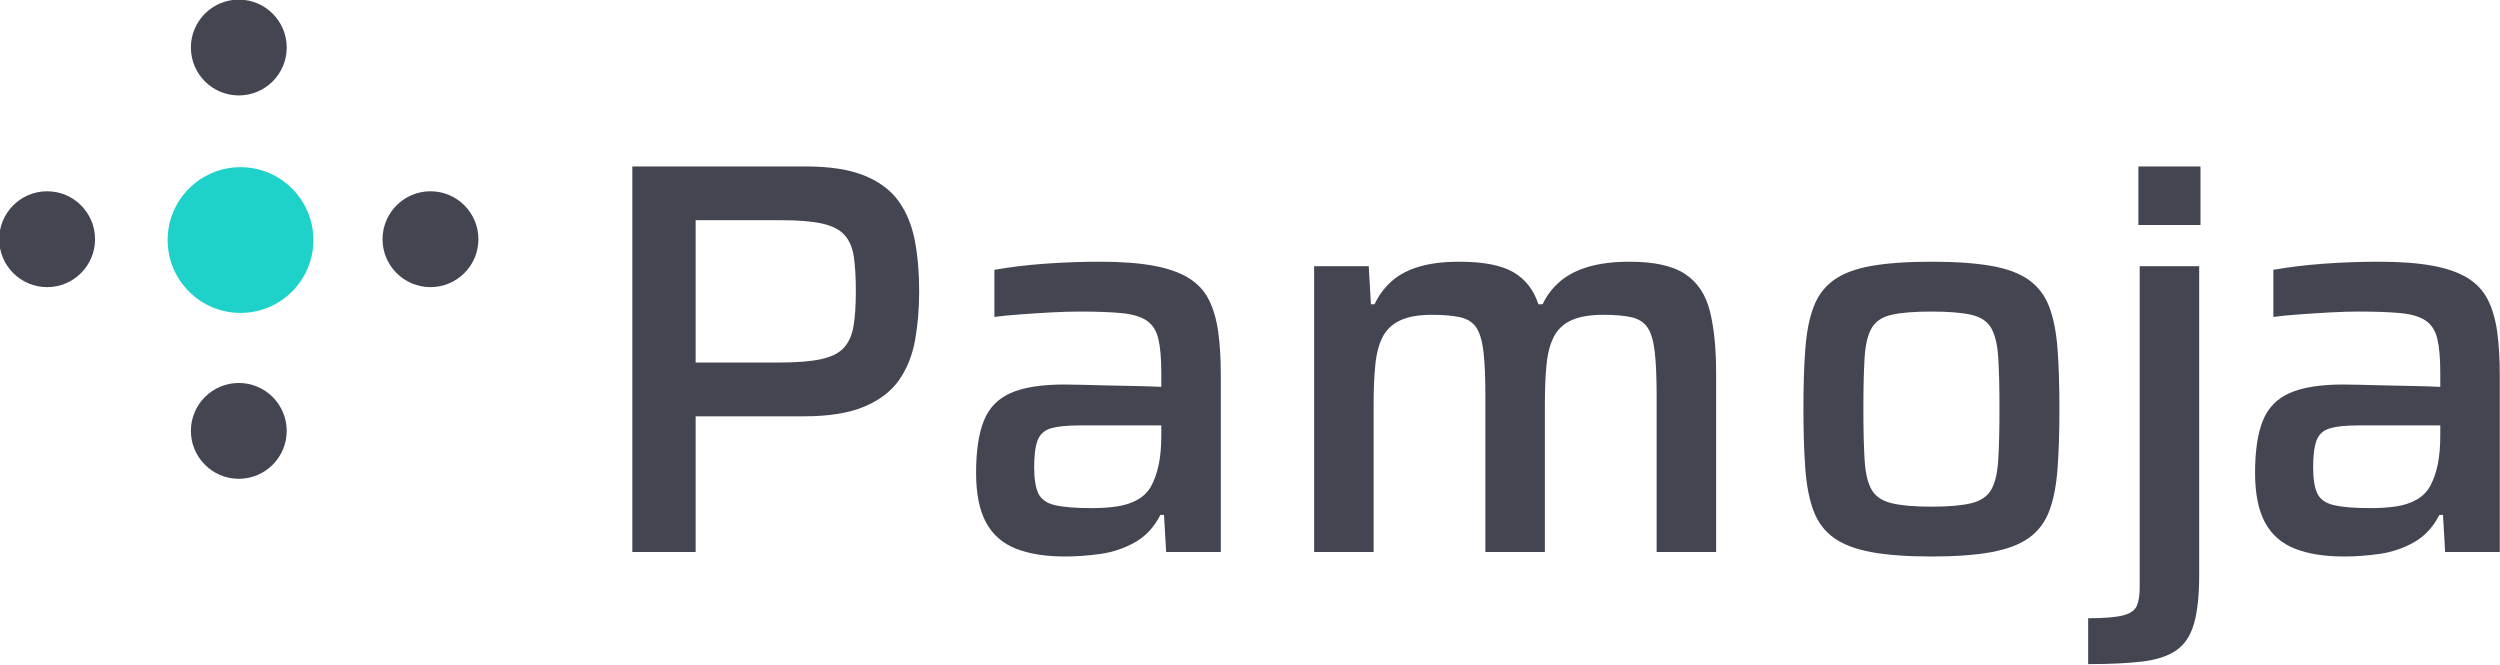
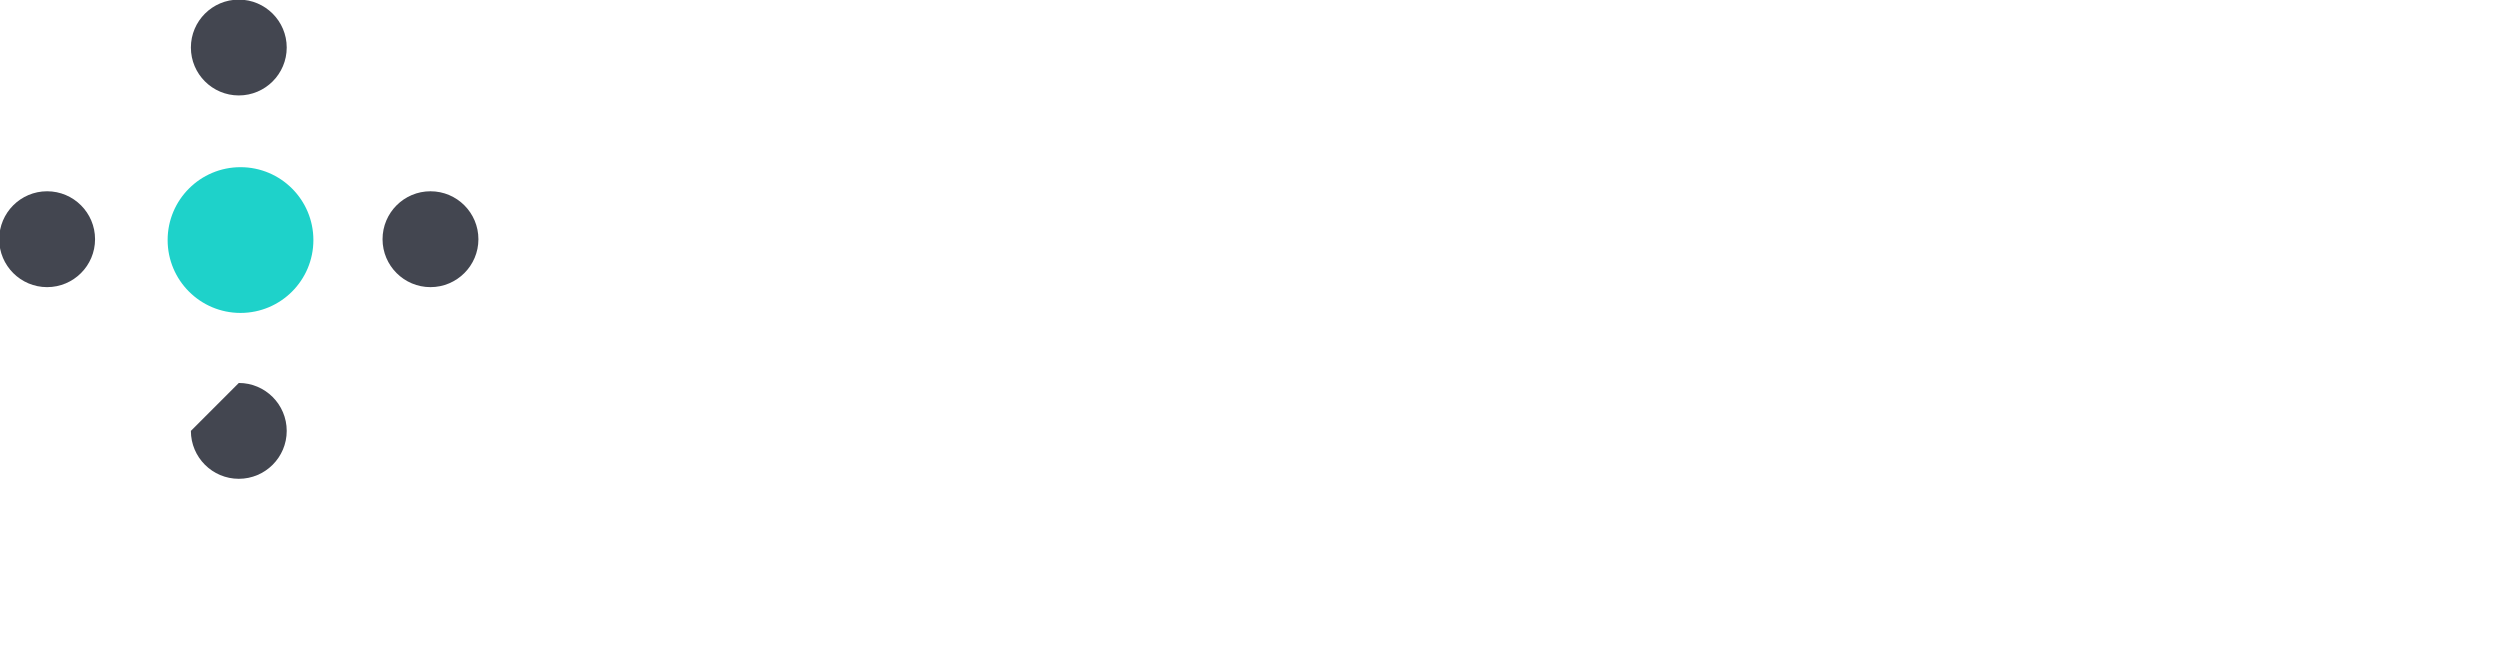
<svg xmlns="http://www.w3.org/2000/svg" width="100%" height="100%" viewBox="0 0 2500 665" version="1.1" xml:space="preserve" style="fill-rule:evenodd;clip-rule:evenodd;stroke-linejoin:round;stroke-miterlimit:2;">
  <g id="Logo-Original-Color_Pamoja" transform="matrix(1,0,0,1,0,-1.096)">
    <g transform="matrix(4.964,0,0,4.964,-10024.1,-4719.33)">
      <circle cx="2067.81" cy="999.291" r="14.681" style="fill:rgb(30,210,202);" />
    </g>
    <g transform="matrix(3.264,0,0,3.264,-6510.53,-3213.06)">
-       <path d="M2067.81,984.609C2075.91,984.609 2082.49,991.188 2082.49,999.291C2082.49,1007.39 2075.91,1013.97 2067.81,1013.97C2059.71,1013.97 2053.13,1007.39 2053.13,999.291C2053.13,991.188 2059.71,984.609 2067.81,984.609ZM2067.81,1102.06C2075.91,1102.06 2082.49,1108.64 2082.49,1116.74C2082.49,1124.84 2075.91,1131.42 2067.81,1131.42C2059.71,1131.42 2053.13,1124.84 2053.13,1116.74C2053.13,1108.64 2059.71,1102.06 2067.81,1102.06ZM2009.08,1043.33C2017.19,1043.33 2023.77,1049.91 2023.77,1058.02C2023.77,1066.12 2017.19,1072.7 2009.08,1072.7C2000.98,1072.7 1994.4,1066.12 1994.4,1058.02C1994.4,1049.91 2000.98,1043.33 2009.08,1043.33ZM2126.53,1043.33C2134.64,1043.33 2141.22,1049.91 2141.22,1058.02C2141.22,1066.12 2134.64,1072.7 2126.53,1072.7C2118.43,1072.7 2111.85,1066.12 2111.85,1058.02C2111.85,1049.91 2118.43,1043.33 2126.53,1043.33Z" style="fill:rgb(67,70,80);" />
+       <path d="M2067.81,984.609C2075.91,984.609 2082.49,991.188 2082.49,999.291C2082.49,1007.39 2075.91,1013.97 2067.81,1013.97C2059.71,1013.97 2053.13,1007.39 2053.13,999.291C2053.13,991.188 2059.71,984.609 2067.81,984.609ZM2067.81,1102.06C2075.91,1102.06 2082.49,1108.64 2082.49,1116.74C2082.49,1124.84 2075.91,1131.42 2067.81,1131.42C2059.71,1131.42 2053.13,1124.84 2053.13,1116.74ZM2009.08,1043.33C2017.19,1043.33 2023.77,1049.91 2023.77,1058.02C2023.77,1066.12 2017.19,1072.7 2009.08,1072.7C2000.98,1072.7 1994.4,1066.12 1994.4,1058.02C1994.4,1049.91 2000.98,1043.33 2009.08,1043.33ZM2126.53,1043.33C2134.64,1043.33 2141.22,1049.91 2141.22,1058.02C2141.22,1066.12 2134.64,1072.7 2126.53,1072.7C2118.43,1072.7 2111.85,1066.12 2111.85,1058.02C2111.85,1049.91 2118.43,1043.33 2126.53,1043.33Z" style="fill:rgb(67,70,80);" />
    </g>
    <g transform="matrix(4.531,0,0,4.531,-563.938,-4262.93)">
-       <path d="M264.015,1062.91L264.015,977.812L302.227,977.812C307.559,977.812 311.878,978.478 315.185,979.811C318.491,981.144 321.018,983.023 322.765,985.449C324.512,987.875 325.709,990.768 326.356,994.131C327.003,997.493 327.326,1001.24 327.326,1005.38C327.326,1009.23 327.02,1012.84 326.407,1016.21C325.794,1019.58 324.608,1022.51 322.848,1025.01C321.088,1027.5 318.52,1029.45 315.145,1030.85C311.77,1032.26 307.326,1032.96 301.814,1032.96L277.993,1032.96L277.993,1062.91L264.015,1062.91ZM277.993,1021.09L296.493,1021.09C300.395,1021.09 303.482,1020.84 305.756,1020.33C308.029,1019.82 309.698,1018.97 310.762,1017.77C311.827,1016.57 312.524,1014.96 312.854,1012.94C313.184,1010.93 313.348,1008.41 313.348,1005.38C313.348,1002.36 313.204,999.841 312.916,997.823C312.627,995.806 311.954,994.197 310.896,992.997C309.838,991.798 308.204,990.945 305.992,990.438C303.781,989.932 300.753,989.679 296.909,989.679L277.993,989.679L277.993,1021.09ZM359.541,1063.9C355.243,1063.9 351.627,1063.33 348.695,1062.18C345.763,1061.03 343.562,1059.11 342.092,1056.41C340.622,1053.7 339.887,1050.05 339.887,1045.43C339.887,1040.61 340.457,1036.77 341.598,1033.93C342.739,1031.09 344.722,1029.05 347.547,1027.81C350.372,1026.56 354.321,1025.94 359.392,1025.94C360.244,1025.94 361.476,1025.96 363.089,1026C364.703,1026.04 366.556,1026.09 368.649,1026.14C370.742,1026.18 372.842,1026.23 374.949,1026.27C377.055,1026.31 378.994,1026.37 380.764,1026.46L380.764,1023.46C380.764,1020.22 380.548,1017.69 380.116,1015.88C379.684,1014.06 378.826,1012.71 377.542,1011.84C376.258,1010.97 374.431,1010.42 372.062,1010.19C369.693,1009.96 366.58,1009.84 362.722,1009.84C360.963,1009.84 358.861,1009.9 356.415,1010.03C353.969,1010.16 351.602,1010.32 349.314,1010.49C347.026,1010.66 345.23,1010.84 343.926,1011.03L343.926,1000.63C347.365,1000.02 351.102,999.561 355.137,999.273C359.172,998.984 363.209,998.84 367.249,998.84C371.91,998.84 375.837,999.132 379.027,999.717C382.217,1000.3 384.809,1001.21 386.802,1002.44C388.796,1003.67 390.287,1005.28 391.277,1007.26C392.266,1009.24 392.95,1011.6 393.328,1014.35C393.706,1017.1 393.895,1020.27 393.895,1023.86L393.895,1062.91L381.837,1062.91L381.364,1054.72L380.558,1054.72C379.196,1057.41 377.337,1059.42 374.981,1060.75C372.625,1062.08 370.084,1062.94 367.358,1063.33C364.632,1063.71 362.026,1063.9 359.541,1063.9ZM365.422,1053.22C367.48,1053.22 369.355,1053.09 371.048,1052.84C372.74,1052.58 374.227,1052.09 375.508,1051.37C376.79,1050.65 377.794,1049.66 378.52,1048.38C379.261,1047.01 379.821,1045.42 380.198,1043.61C380.576,1041.8 380.764,1039.64 380.764,1037.14L380.764,1034.97L362.701,1034.97C359.958,1034.97 357.867,1035.18 356.427,1035.6C354.988,1036.02 354.008,1036.89 353.487,1038.21C352.965,1039.54 352.705,1041.53 352.705,1044.19C352.705,1046.74 353.01,1048.67 353.62,1049.97C354.23,1051.27 355.458,1052.14 357.303,1052.57C359.148,1053 361.854,1053.22 365.422,1053.22ZM414.493,1062.91L414.493,999.829L426.549,999.829L427.023,1008.23L427.829,1008.23C428.751,1006.25 430.01,1004.56 431.606,1003.14C433.202,1001.73 435.222,1000.66 437.667,999.93C440.112,999.203 443.064,998.84 446.522,998.84C451.809,998.84 455.778,999.602 458.43,1001.13C461.081,1002.65 462.936,1005.02 463.994,1008.23L464.924,1008.23C465.846,1006.25 467.147,1004.56 468.825,1003.14C470.503,1001.73 472.606,1000.66 475.133,999.93C477.661,999.203 480.654,998.84 484.112,998.84C489.566,998.84 493.657,999.747 496.384,1001.56C499.111,1003.38 500.931,1006.11 501.845,1009.77C502.758,1013.43 503.215,1017.98 503.215,1023.44L503.215,1062.91L490.086,1062.91L490.086,1028.61C490.086,1024.47 489.949,1021.2 489.674,1018.78C489.4,1016.36 488.872,1014.57 488.09,1013.39C487.309,1012.22 486.129,1011.46 484.552,1011.1C482.974,1010.74 480.882,1010.56 478.277,1010.56C475.357,1010.56 473.027,1010.96 471.285,1011.76C469.544,1012.55 468.254,1013.75 467.417,1015.36C466.579,1016.96 466.037,1019 465.79,1021.49C465.542,1023.97 465.418,1026.93 465.418,1030.36L465.418,1062.91L452.289,1062.91L452.289,1028.61C452.289,1024.47 452.152,1021.2 451.878,1018.78C451.603,1016.36 451.075,1014.57 450.294,1013.39C449.512,1012.22 448.333,1011.46 446.755,1011.1C445.177,1010.74 443.085,1010.56 440.478,1010.56C437.56,1010.56 435.23,1010.97 433.489,1011.79C431.747,1012.6 430.458,1013.82 429.62,1015.44C428.783,1017.05 428.24,1019.12 427.993,1021.63C427.745,1024.14 427.622,1027.05 427.622,1030.36L427.622,1062.91L414.493,1062.91ZM550.732,1063.9C545.426,1063.9 541.023,1063.58 537.524,1062.94C534.025,1062.3 531.255,1061.25 529.213,1059.79C527.172,1058.33 525.68,1056.36 524.739,1053.88C523.798,1051.41 523.186,1048.31 522.904,1044.6C522.622,1040.88 522.481,1036.44 522.481,1031.29C522.481,1026.14 522.622,1021.72 522.904,1018.02C523.186,1014.33 523.798,1011.25 524.739,1008.78C525.68,1006.3 527.172,1004.34 529.213,1002.87C531.255,1001.41 534.025,1000.37 537.524,999.758C541.023,999.146 545.426,998.84 550.732,998.84C556.039,998.84 560.442,999.146 563.941,999.758C567.44,1000.37 570.21,1001.41 572.251,1002.87C574.292,1004.34 575.783,1006.3 576.725,1008.78C577.667,1011.25 578.279,1014.33 578.56,1018.02C578.842,1021.72 578.982,1026.14 578.982,1031.29C578.982,1036.44 578.842,1040.88 578.56,1044.6C578.279,1048.31 577.667,1051.41 576.725,1053.88C575.783,1056.36 574.292,1058.33 572.251,1059.79C570.21,1061.25 567.44,1062.3 563.941,1062.94C560.442,1063.58 556.039,1063.9 550.732,1063.9ZM550.732,1052.9C554.476,1052.9 557.39,1052.65 559.475,1052.15C561.56,1051.65 563.034,1050.67 563.898,1049.21C564.762,1047.75 565.287,1045.58 565.473,1042.68C565.658,1039.8 565.751,1036 565.751,1031.29C565.751,1026.58 565.658,1022.8 565.473,1019.93C565.287,1017.07 564.762,1014.91 563.898,1013.44C563.034,1011.97 561.56,1011 559.475,1010.54C557.39,1010.07 554.476,1009.84 550.732,1009.84C547.001,1009.84 544.091,1010.07 541.999,1010.54C539.908,1011 538.43,1011.97 537.566,1013.44C536.701,1014.91 536.176,1017.07 535.991,1019.93C535.807,1022.8 535.714,1026.58 535.714,1031.29C535.714,1036 535.807,1039.8 535.991,1042.68C536.176,1045.58 536.701,1047.75 537.566,1049.21C538.43,1050.67 539.908,1051.65 541.999,1052.15C544.091,1052.65 547.001,1052.9 550.732,1052.9ZM596.408,990.74L596.408,977.812L610.113,977.812L610.113,990.74L596.408,990.74ZM585.322,1087.65L585.322,1077.52C588.837,1077.52 591.398,1077.32 593.006,1076.9C594.614,1076.49 595.631,1075.79 596.057,1074.79C596.483,1073.8 596.696,1072.46 596.696,1070.79L596.696,999.829L609.825,999.829L609.825,1067.99C609.825,1072.51 609.44,1076.1 608.67,1078.75C607.9,1081.41 606.59,1083.37 604.74,1084.63C602.89,1085.89 600.378,1086.71 597.205,1087.09C594.032,1087.46 590.071,1087.65 585.322,1087.65ZM641.814,1063.9C637.515,1063.9 633.9,1063.33 630.968,1062.18C628.036,1061.03 625.835,1059.11 624.365,1056.41C622.895,1053.7 622.16,1050.05 622.16,1045.43C622.16,1040.61 622.73,1036.77 623.871,1033.93C625.012,1031.09 626.995,1029.05 629.82,1027.81C632.645,1026.56 636.594,1025.94 641.665,1025.94C642.517,1025.94 643.749,1025.96 645.362,1026C646.976,1026.04 648.829,1026.09 650.922,1026.14C653.015,1026.18 655.115,1026.23 657.222,1026.27C659.328,1026.31 661.267,1026.37 663.037,1026.46L663.037,1023.46C663.037,1020.22 662.821,1017.69 662.389,1015.88C661.957,1014.06 661.098,1012.71 659.814,1011.84C658.53,1010.97 656.704,1010.42 654.335,1010.19C651.966,1009.96 648.853,1009.84 644.995,1009.84C643.236,1009.84 641.134,1009.9 638.688,1010.03C636.241,1010.16 633.874,1010.32 631.587,1010.49C629.299,1010.66 627.503,1010.84 626.199,1011.03L626.199,1000.63C629.638,1000.02 633.375,999.561 637.41,999.273C641.445,998.984 645.482,998.84 649.522,998.84C654.183,998.84 658.109,999.132 661.3,999.717C664.49,1000.3 667.082,1001.21 669.075,1002.44C671.068,1003.67 672.56,1005.28 673.549,1007.26C674.539,1009.24 675.223,1011.6 675.601,1014.35C675.979,1017.1 676.168,1020.27 676.168,1023.86L676.168,1062.91L664.11,1062.91L663.636,1054.72L662.83,1054.72C661.469,1057.41 659.61,1059.42 657.254,1060.75C654.898,1062.08 652.357,1062.94 649.631,1063.33C646.905,1063.71 644.299,1063.9 641.814,1063.9ZM647.695,1053.22C649.753,1053.22 651.628,1053.09 653.32,1052.84C655.013,1052.58 656.5,1052.09 657.781,1051.37C659.063,1050.65 660.067,1049.66 660.793,1048.38C661.534,1047.01 662.093,1045.42 662.471,1043.61C662.849,1041.8 663.037,1039.64 663.037,1037.14L663.037,1034.97L644.974,1034.97C642.231,1034.97 640.139,1035.18 638.7,1035.6C637.261,1036.02 636.281,1036.89 635.76,1038.21C635.238,1039.54 634.978,1041.53 634.978,1044.19C634.978,1046.74 635.283,1048.67 635.893,1049.97C636.503,1051.27 637.731,1052.14 639.576,1052.57C641.421,1053 644.127,1053.22 647.695,1053.22Z" style="fill:rgb(67,70,80);" />
-     </g>
+       </g>
  </g>
</svg>